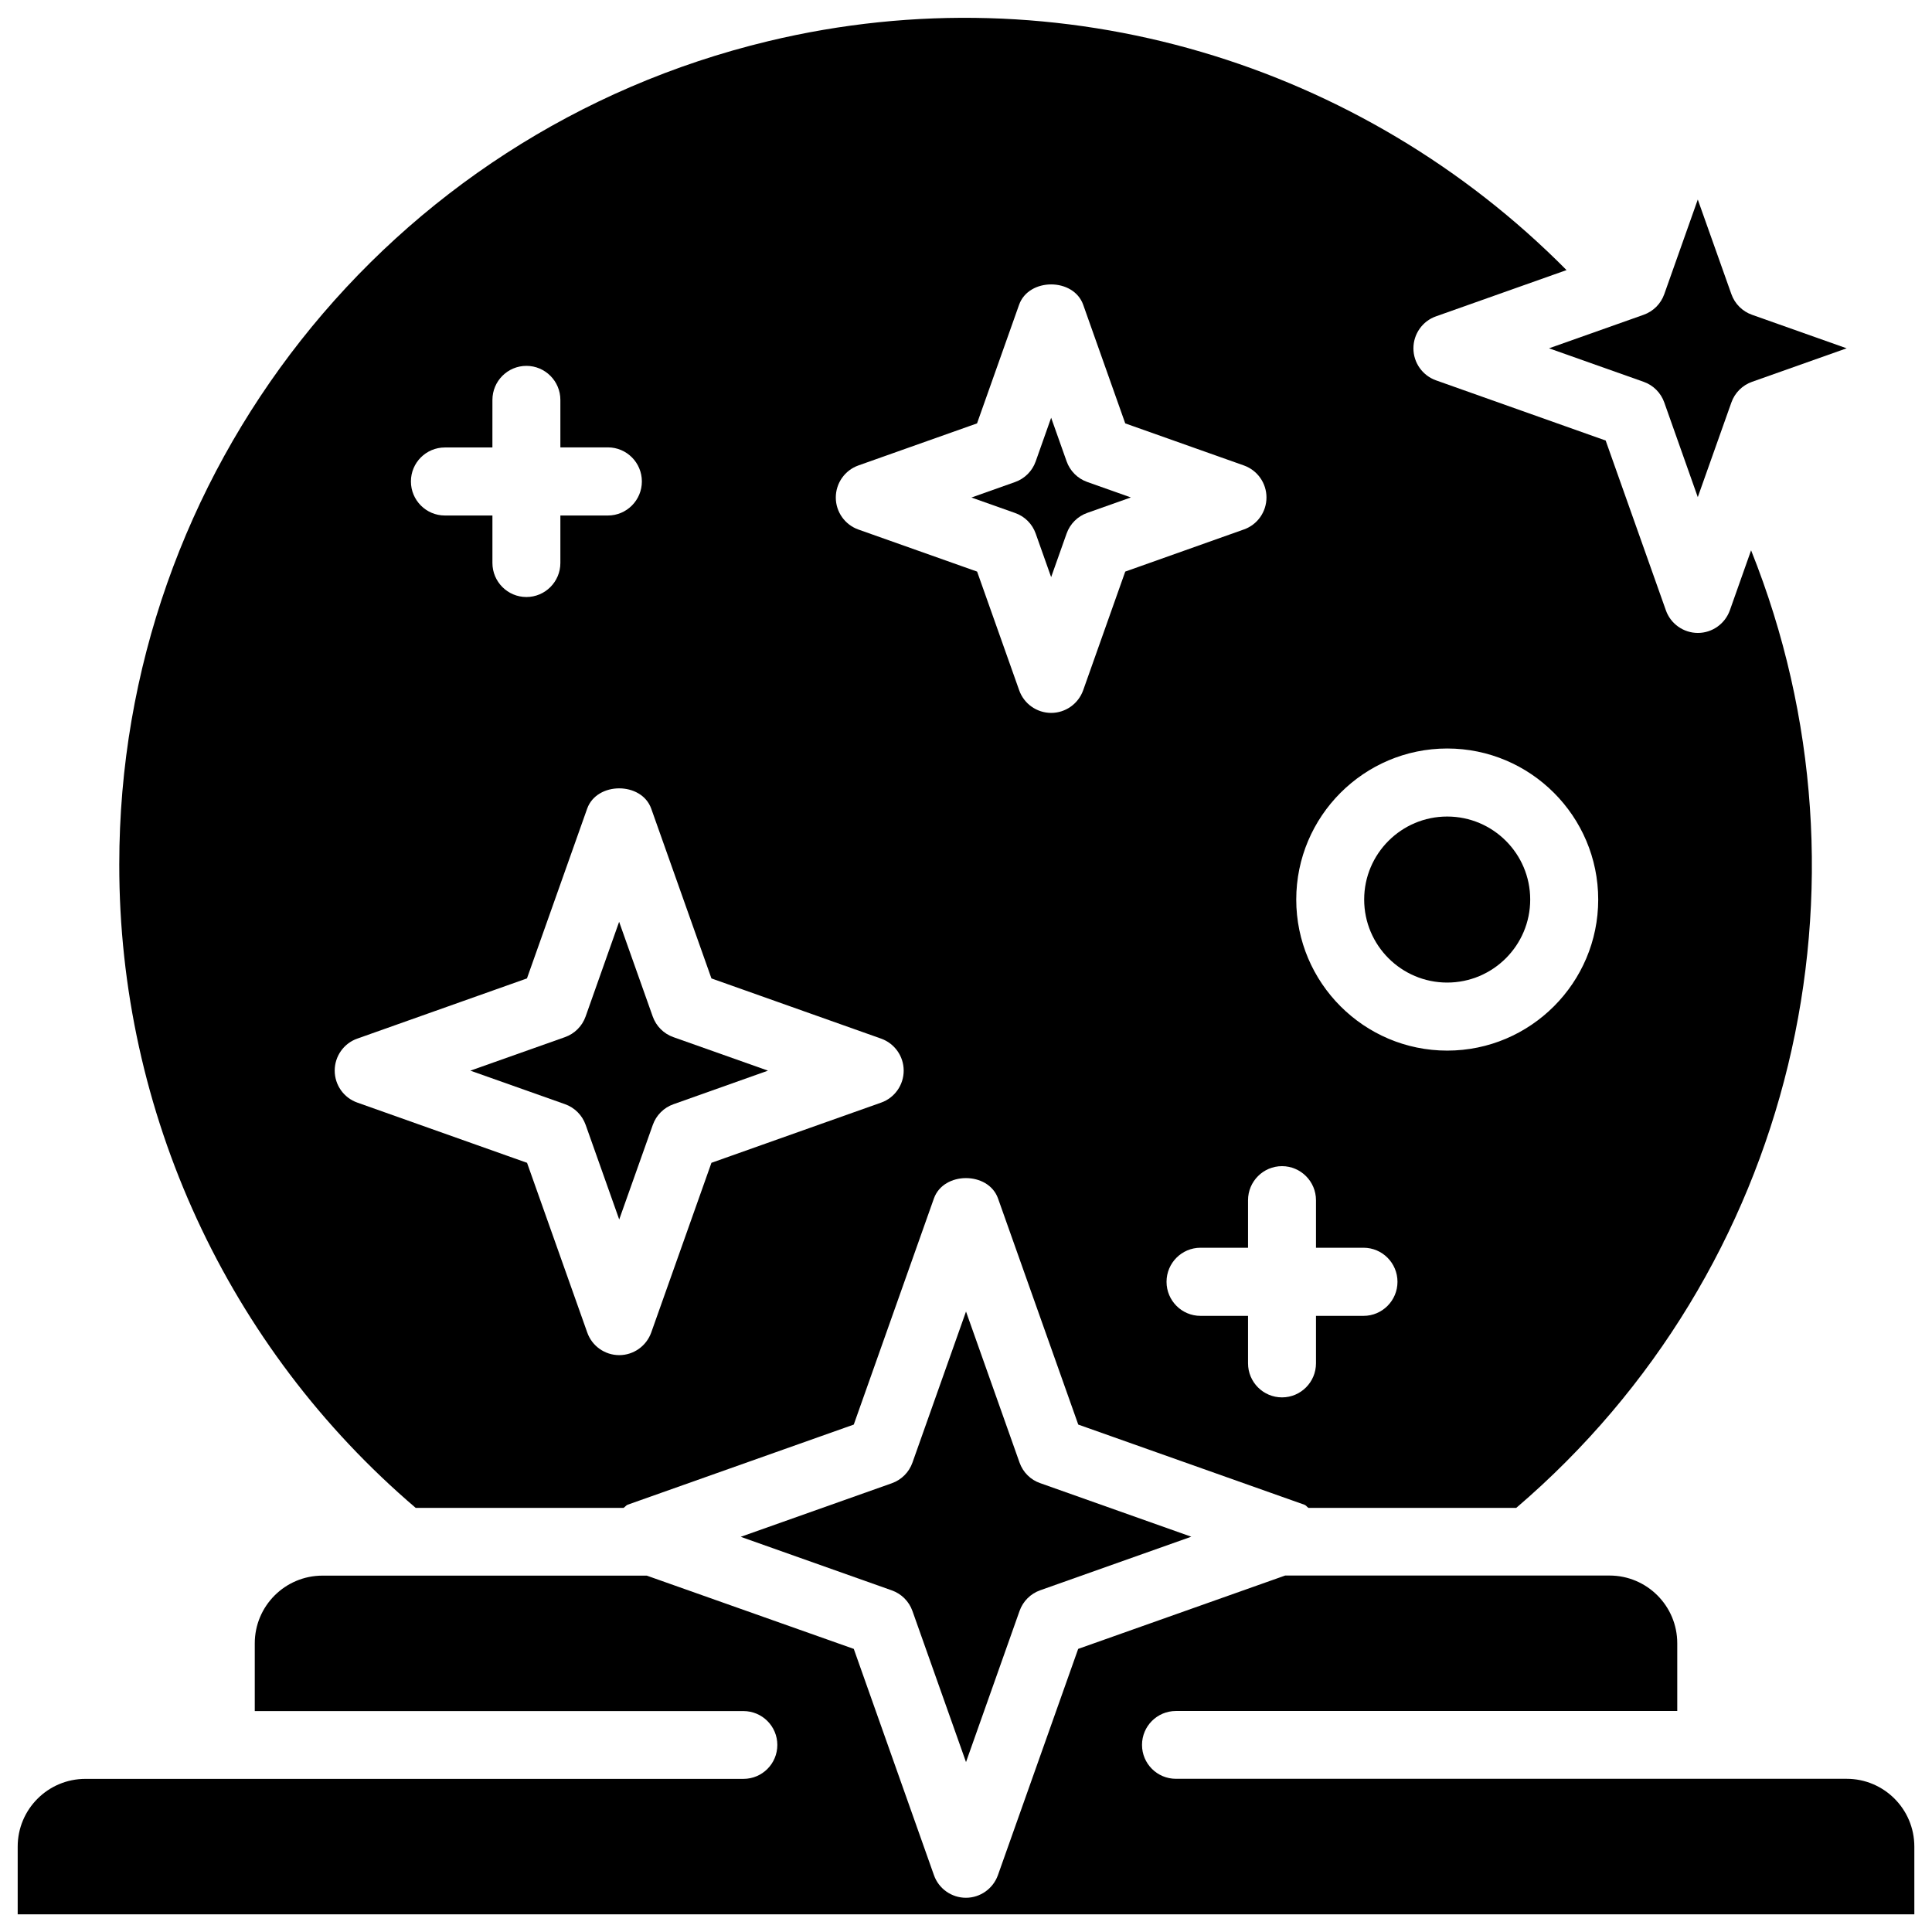
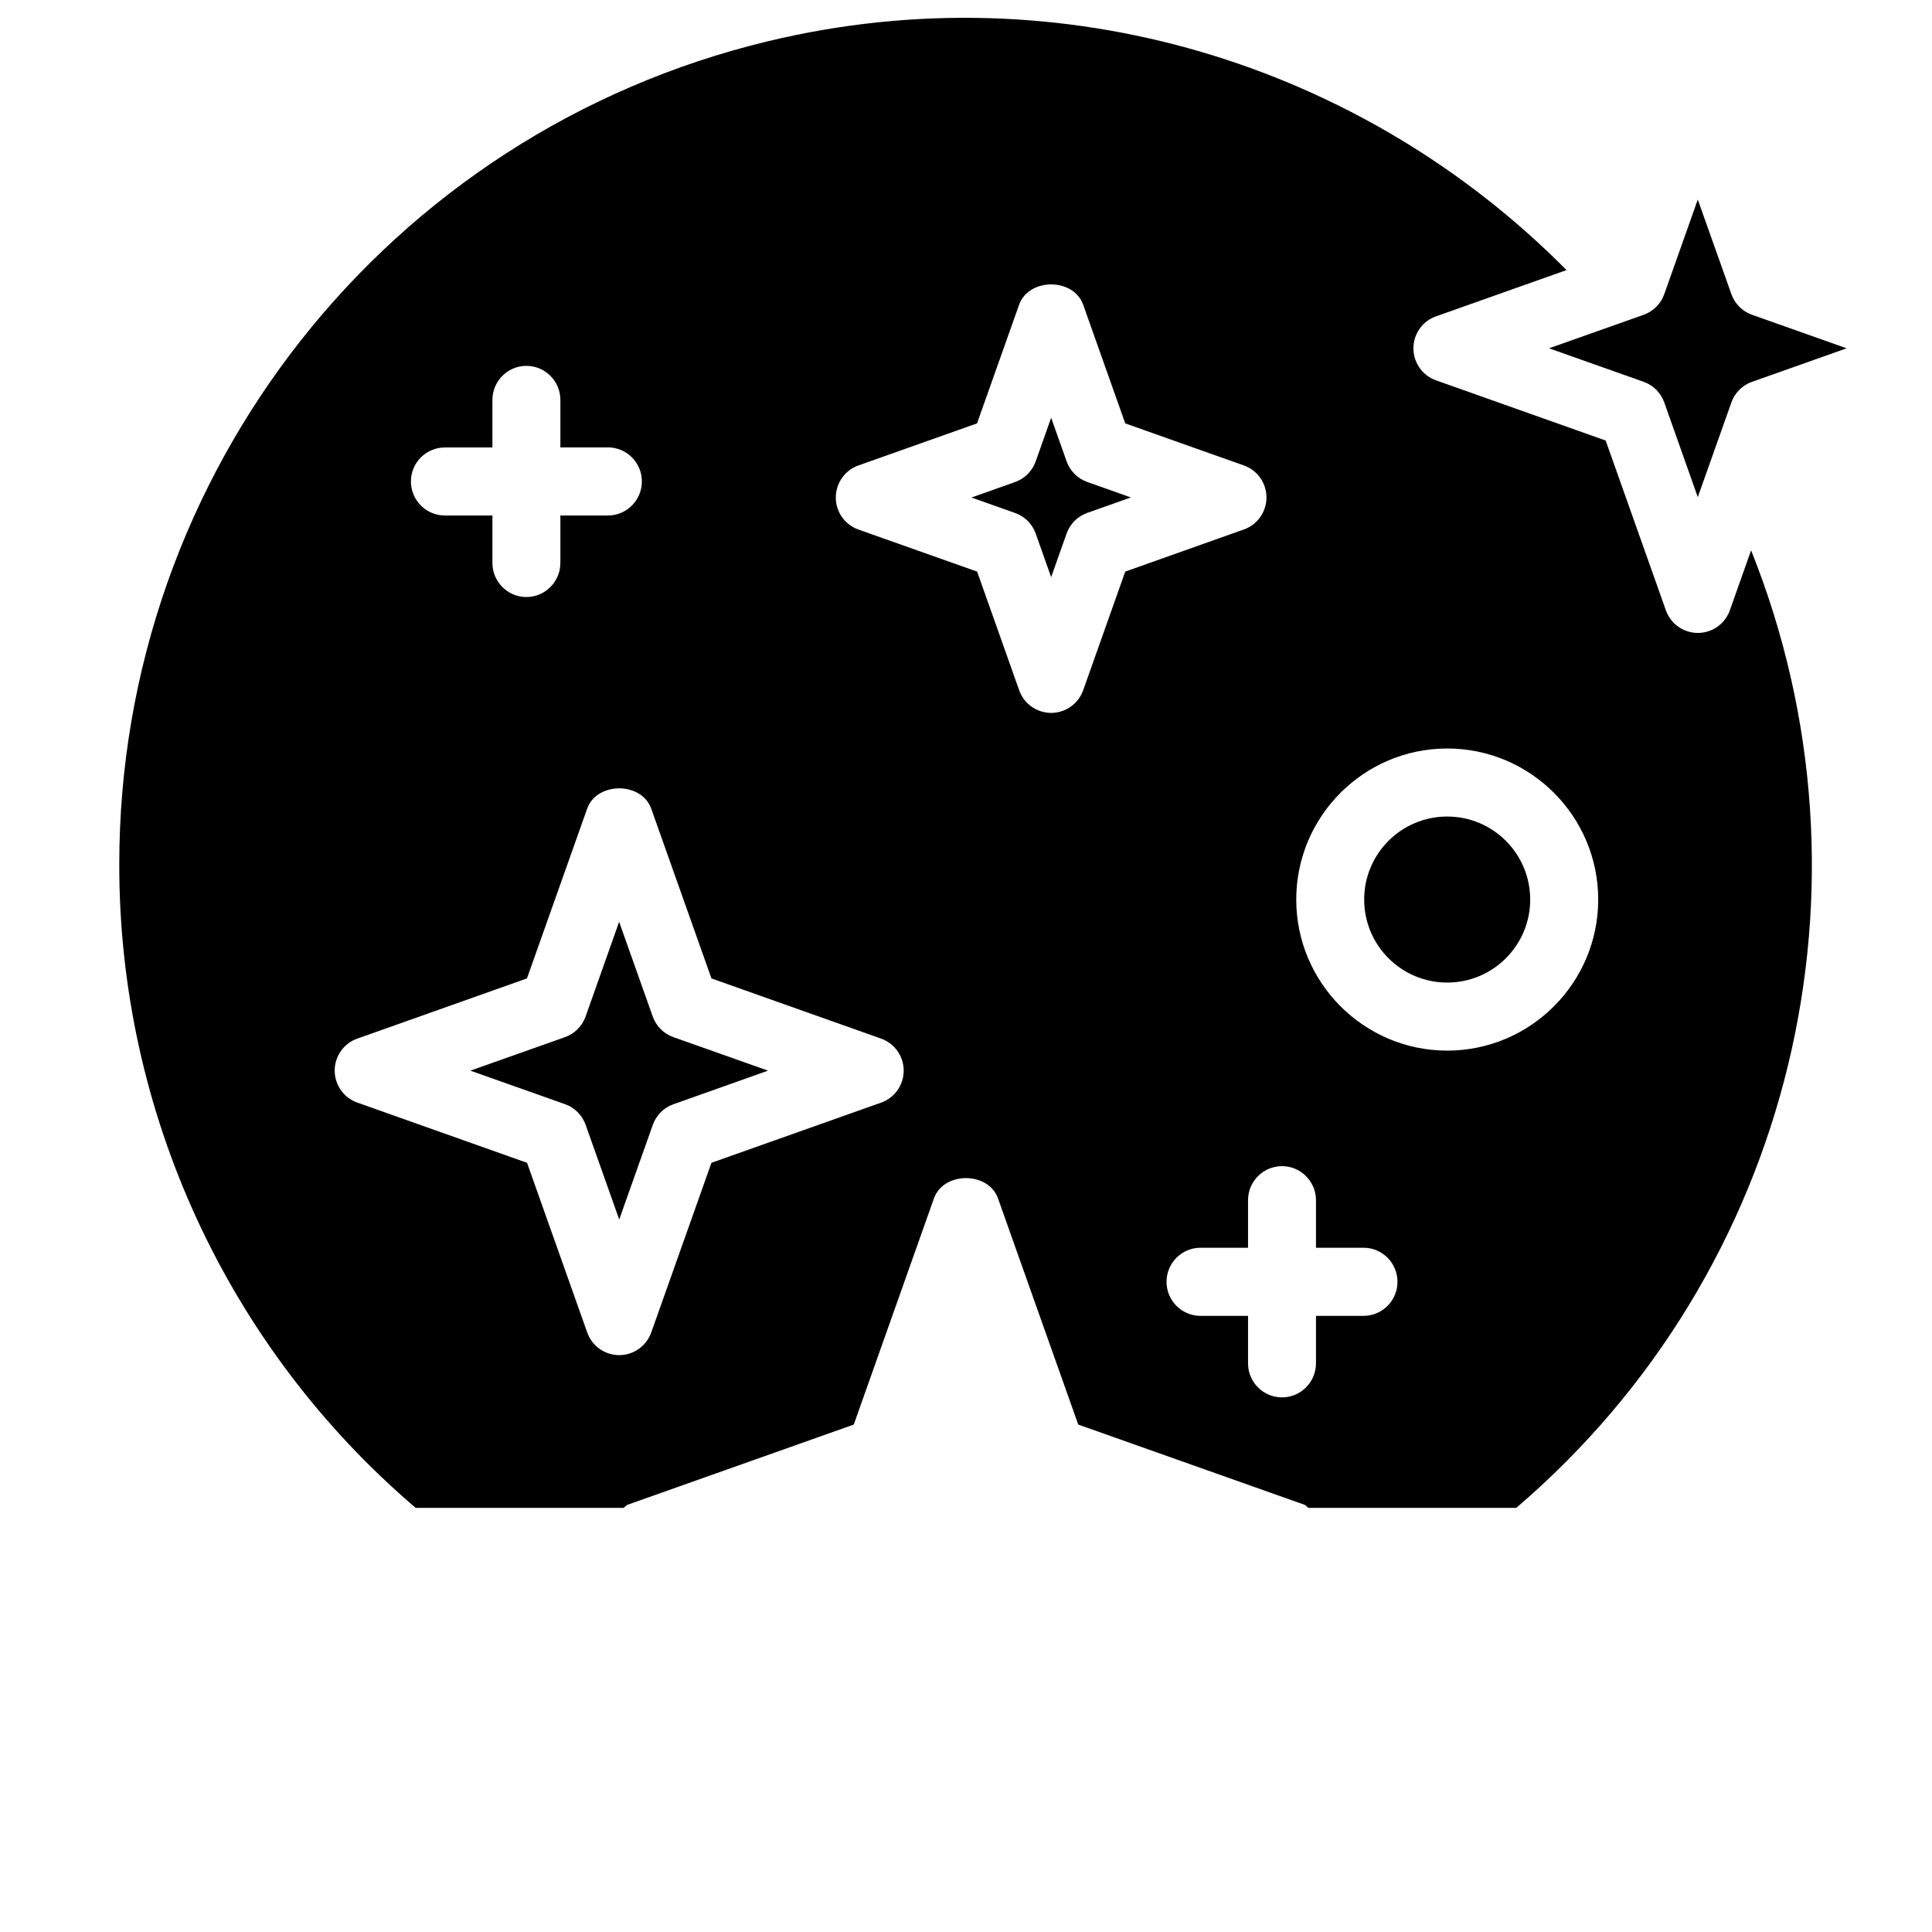
<svg xmlns="http://www.w3.org/2000/svg" width="800px" height="800px" version="1.1" viewBox="144 144 512 512">
  <defs>
    <clipPath id="b">
      <path d="m175 148.09h450v395.91h-450z" />
    </clipPath>
    <clipPath id="a">
      <path d="m148.09 561h503.81v90.902h-503.81z" />
    </clipPath>
  </defs>
-   <path d="m414.19 531.6-14.188-40.031-14.191 40.031c-0.902 2.562-2.918 4.578-5.481 5.481l-40.031 14.191 40.031 14.191c2.562 0.902 4.578 2.918 5.481 5.481l14.191 40.027 14.191-40.055c0.902-2.562 2.918-4.578 5.481-5.481l40.031-14.191-40.031-14.191c-2.566-0.875-4.578-2.891-5.484-5.453z" />
  <path d="m299.2 442.09 8.898 25.086 8.902-25.066c0.902-2.562 2.918-4.578 5.481-5.481l25.043-8.895-25.066-8.879c-2.562-0.902-4.578-2.918-5.481-5.481l-8.902-25.086-8.879 25.086c-0.902 2.562-2.918 4.578-5.481 5.481l-25.066 8.879 25.066 8.879c2.566 0.902 4.582 2.938 5.484 5.477z" />
  <path d="m527.52 404.39c12.133 0 22-9.844 22-22s-9.867-22-22-22c-12.133 0-22 9.844-22 22 0.004 12.152 9.867 22 22 22z" />
  <path d="m418.47 285.4 4.094 11.547 4.094-11.547c0.902-2.562 2.918-4.578 5.481-5.481l11.547-4.094-11.547-4.094c-2.562-0.902-4.578-2.918-5.481-5.481l-4.094-11.547-4.094 11.57c-0.902 2.562-2.918 4.578-5.481 5.481l-11.547 4.094 11.547 4.094c2.562 0.883 4.578 2.898 5.481 5.457z" />
  <g clip-path="url(#b)">
    <path d="m254.19 543.61h55.043c0.418-0.23 0.652-0.672 1.09-0.84l59.934-21.242 21.242-59.934c2.562-7.18 14.422-7.18 16.984 0l21.266 59.934 59.934 21.242c0.461 0.168 0.691 0.609 1.09 0.84h55.043c73.621-62.934 97.695-165.25 62.242-253.77l-5.625 15.891c-1.281 3.59-4.68 6.004-8.48 6.004s-7.223-2.414-8.48-6.004l-15.953-44.984-44.965-15.953c-3.59-1.281-5.984-4.68-5.984-8.48 0-3.801 2.394-7.223 5.984-8.48l34.594-12.258c-54.074-54.621-133.68-79.391-211.54-60.668-100.91 24.223-172.02 114.43-172 218.17-0.082 65.621 28.656 127.97 78.574 170.54zm273.34-201.25c22.062 0 40.012 17.969 40.012 40.031s-17.949 40.031-40.012 40.031-40.012-17.969-40.012-40.031c0.004-22.062 17.949-40.031 40.012-40.031zm-34.781 119.71v12.594h12.594c4.977 0 9.004 4.051 9.004 9.027 0 4.977-4.031 9.027-9.004 9.027h-12.594v12.574c0 4.977-4.031 9.027-9.004 9.027-4.977 0-9.004-4.051-9.004-9.027v-12.574h-12.594c-4.977 0-9.004-4.051-9.004-9.027 0-4.977 4.031-9.027 9.004-9.027h12.594v-12.594c0-4.977 4.031-9.027 9.004-9.027 4.973 0.004 9.004 4.055 9.004 9.027zm-121.27-194.72 31.445-11.148 11.148-31.445c2.562-7.18 14.422-7.18 16.984 0l11.145 31.445 31.445 11.148c3.59 1.281 5.984 4.68 5.984 8.48s-2.394 7.223-5.984 8.48l-31.445 11.168-11.148 31.445c-1.281 3.59-4.68 6.004-8.48 6.004s-7.223-2.414-8.48-6.004l-11.148-31.445-31.465-11.148c-3.59-1.281-5.984-4.68-5.984-8.48 0.004-3.82 2.394-7.223 5.984-8.5zm-109.58-4.766h12.594l0.004-12.598c0-4.977 4.031-9.027 9.004-9.027 4.977 0 9.004 4.051 9.004 9.027v12.574h12.594c4.977 0 9.004 4.051 9.004 9.027 0 4.977-4.031 9.027-9.004 9.027h-12.594v12.574c0 4.977-4.031 9.027-9.004 9.027-4.977 0-9.004-4.051-9.004-9.027v-12.574h-12.594c-4.977 0-9.004-4.051-9.004-9.027-0.004-4.977 4.027-9.004 9-9.004zm-29.199 165.14c0-3.801 2.394-7.223 5.984-8.48l44.965-15.953 15.953-44.984c2.562-7.18 14.422-7.18 16.984 0l15.953 44.984 44.965 15.953c3.59 1.281 5.984 4.68 5.984 8.48s-2.394 7.223-5.984 8.48l-44.965 15.953-15.953 44.965c-1.281 3.59-4.68 6.004-8.48 6.004-3.82 0-7.223-2.414-8.48-6.004l-15.953-44.965-44.965-15.953c-3.613-1.262-6.008-4.684-6.008-8.48z" />
  </g>
  <g clip-path="url(#a)">
-     <path d="m633.37 615.4h-177.74c-4.953 0-8.984-4.008-8.984-8.984 0-4.953 4.008-8.984 8.984-8.984h132.86v-17.949c0-9.91-8.039-17.949-17.949-17.949h-85.961l-54.852 19.438-21.266 59.953c-1.281 3.59-4.68 6.004-8.48 6.004-3.82 0-7.223-2.414-8.48-6.004l-21.242-59.953-54.855-19.414h-85.941c-9.91 0-17.949 8.039-17.949 17.949v17.949h125.43l4.07-0.004c4.953 0 8.984 4.008 8.984 8.984 0 4.953-4.008 8.984-8.984 8.984h-174.38c-9.91 0-17.949 8.039-17.949 17.949v17.949h502.63v-17.949c0.004-9.93-8.035-17.969-17.945-17.969z" />
-   </g>
+     </g>
  <path d="m579.57 245.18c2.562 0.902 4.578 2.918 5.481 5.481l8.879 25.086 3.254-9.172 5.648-15.91c0.902-2.562 2.918-4.578 5.481-5.481l25.066-8.879-25.066-8.879c-2.562-0.902-4.578-2.918-5.481-5.481l-8.902-25.066-8.879 25.066c-0.902 2.562-2.918 4.578-5.481 5.481l-7.285 2.582-17.781 6.297z" />
</svg>